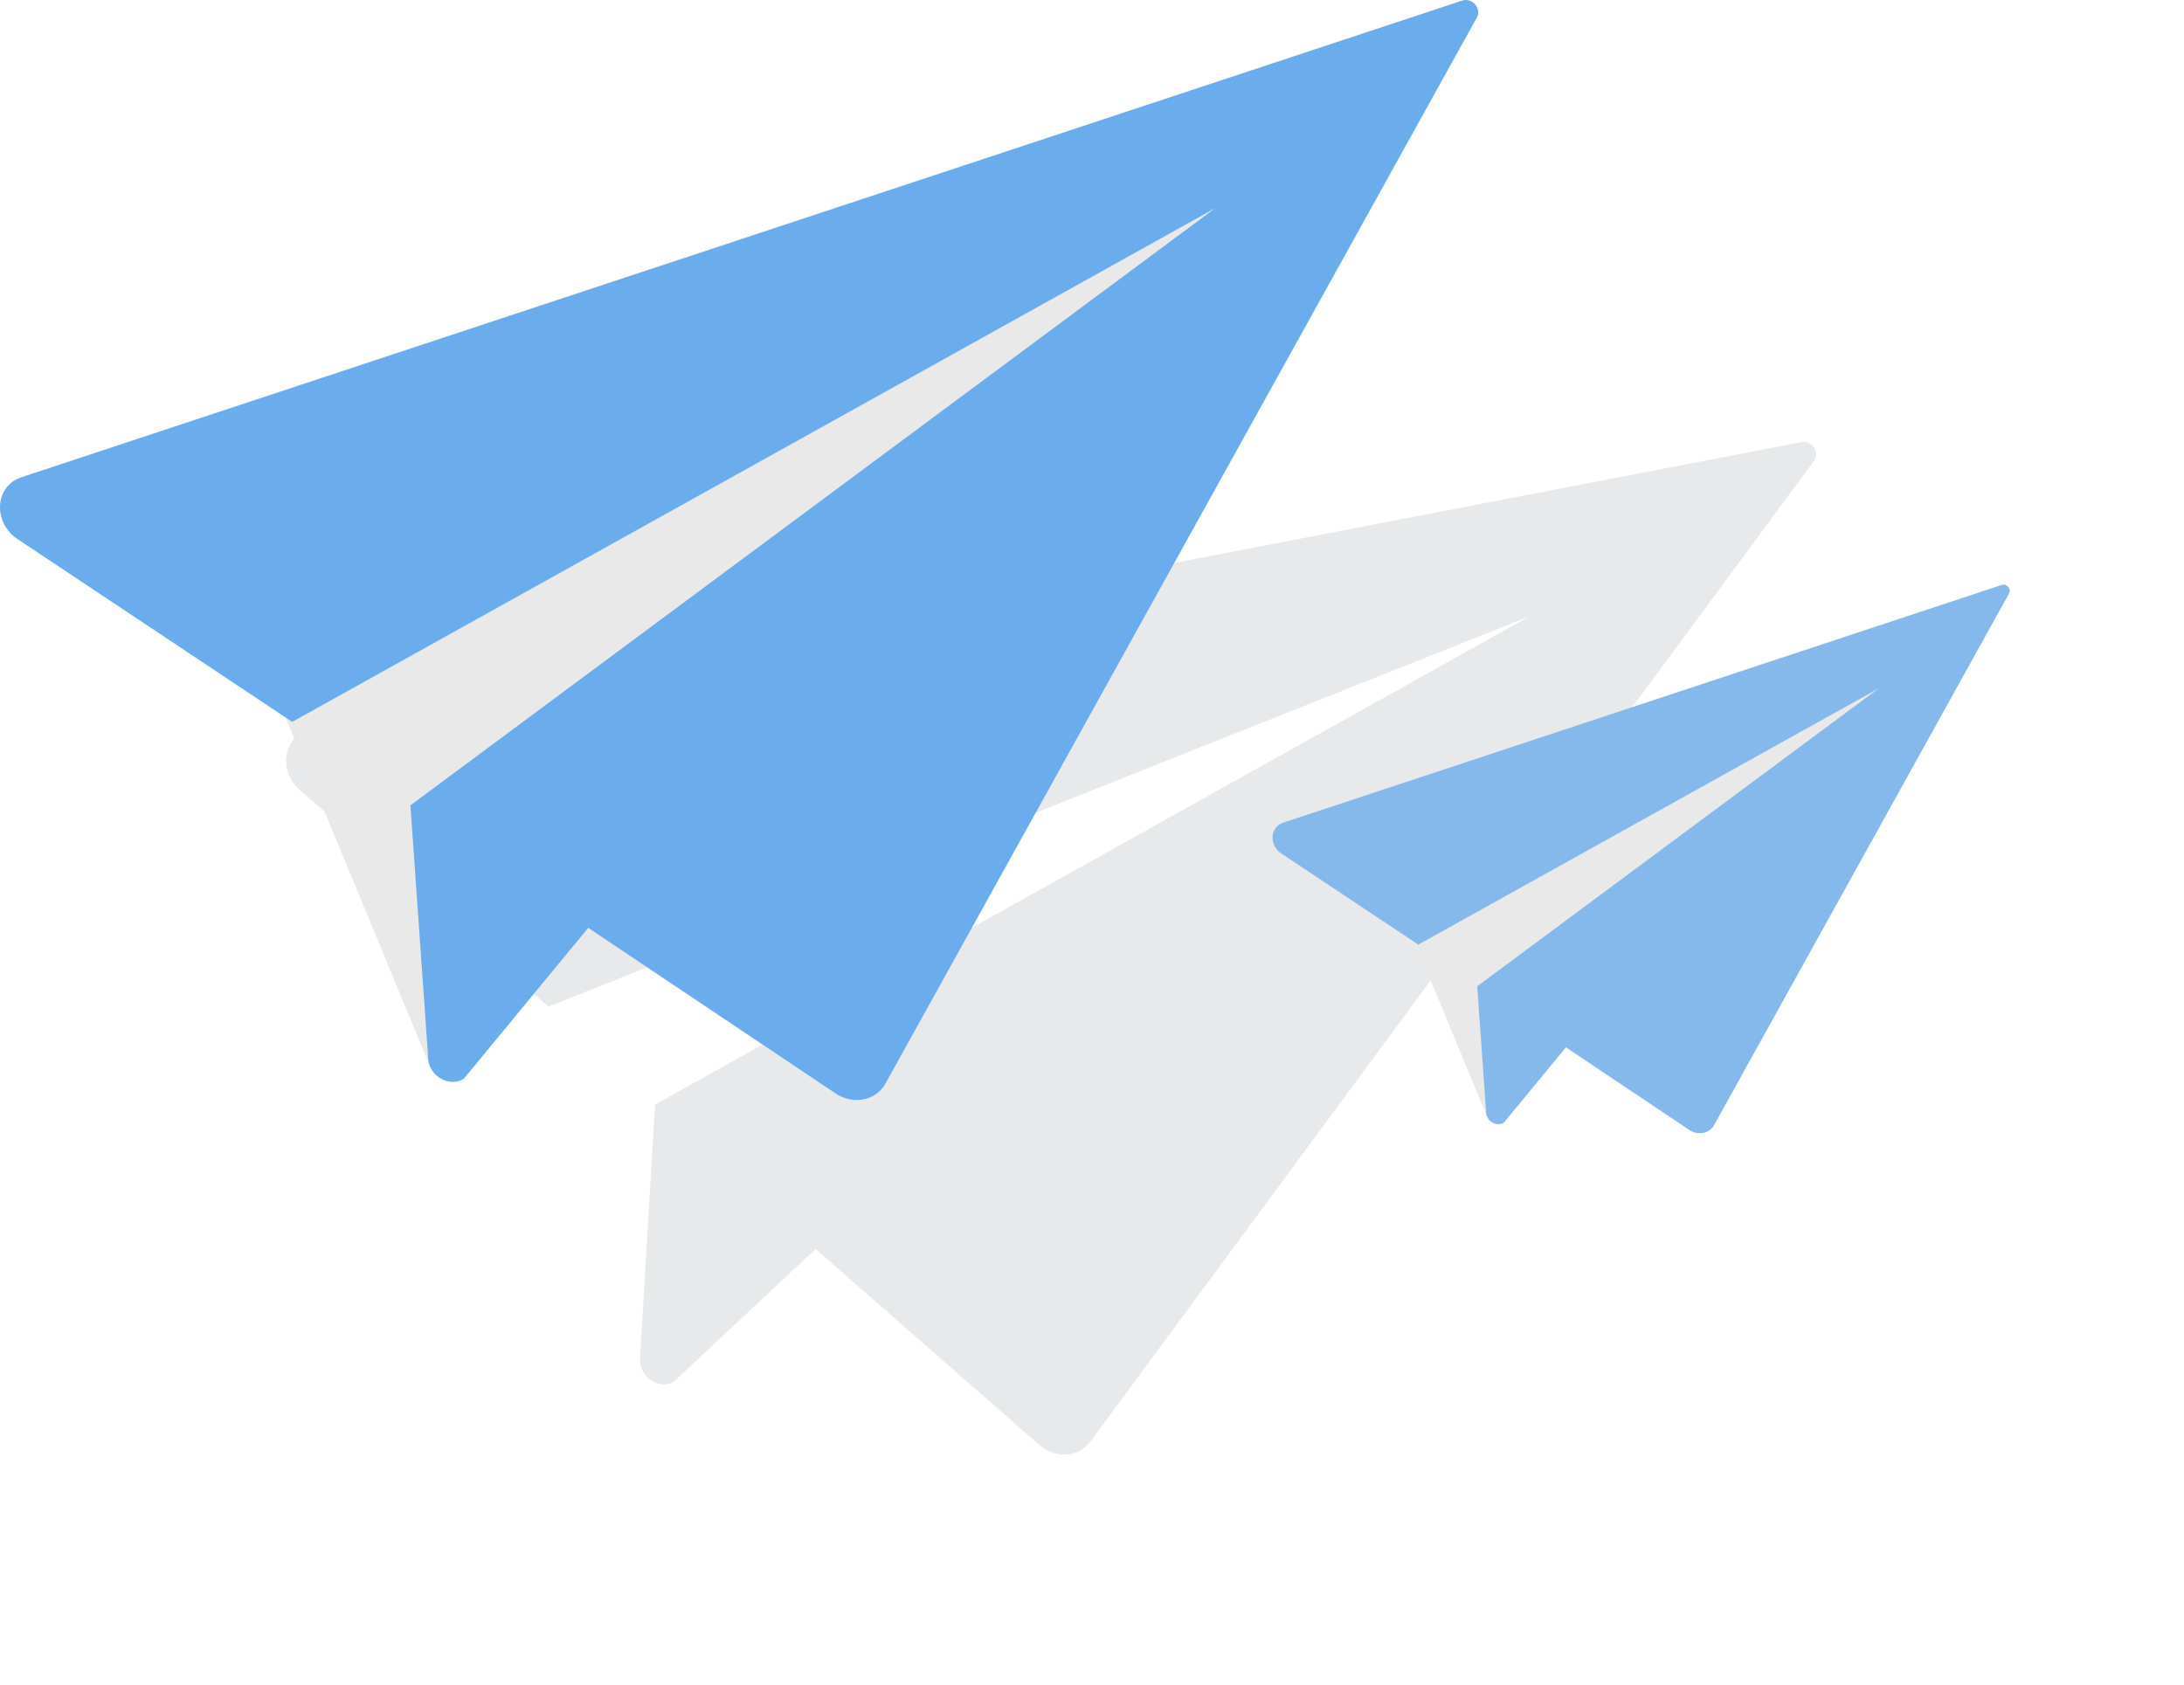
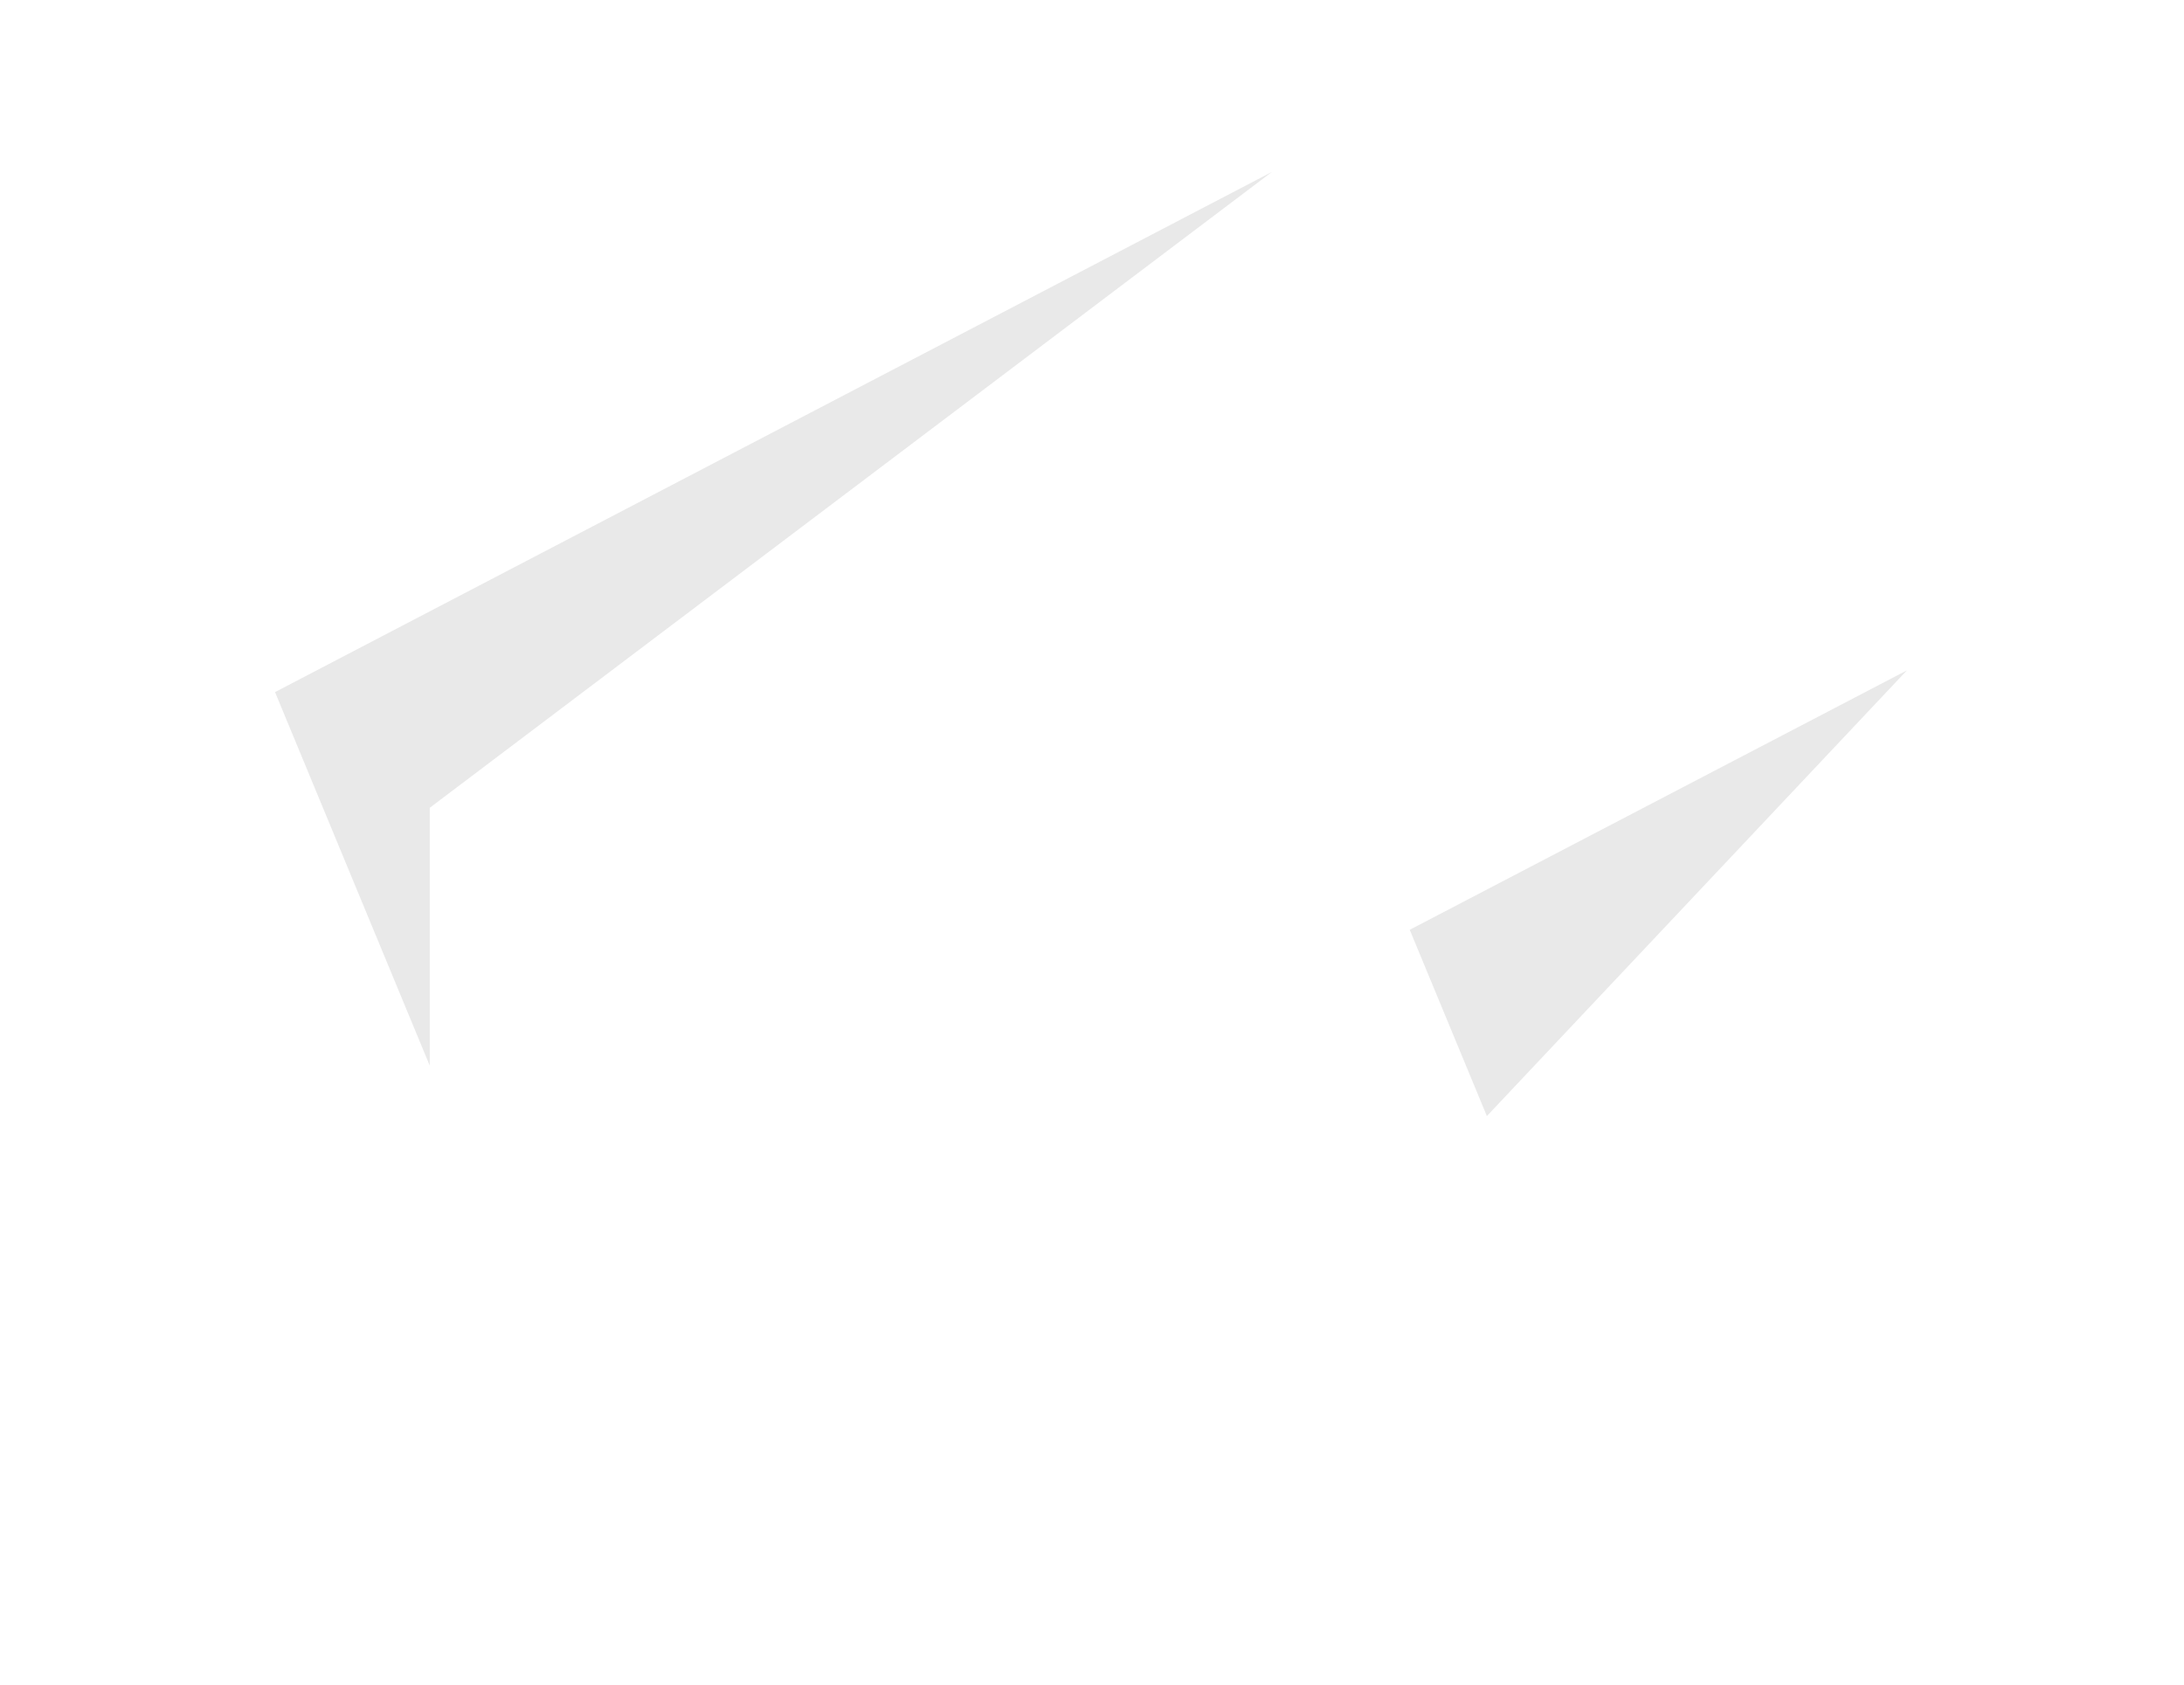
<svg xmlns="http://www.w3.org/2000/svg" width="127" height="98" viewBox="0 0 127 98" fill="none">
  <g opacity="0.8" filter="url(#filter0_f)">
-     <path d="M104.78 25.706L18.114 42.405C16.506 42.717 16.111 44.789 17.436 45.949L31.899 58.541L88.975 35.828L38.09 64.241L37.217 79.017C37.157 80.021 38.247 80.817 39.124 80.406L47.426 72.638L60.427 84.022C61.351 84.841 62.694 84.773 63.377 83.874L105.493 26.791C105.848 26.321 105.366 25.589 104.78 25.711L104.78 25.706Z" fill="#0E1223" fill-opacity="0.12" />
-   </g>
+     </g>
  <path d="M15.993 40.25L24.989 61.972V46.979L73.967 9.995L15.993 40.25Z" fill="#E9E9E9" />
-   <path d="M85.036 0.031L1.243 27.756C-0.311 28.272 -0.436 30.378 1.027 31.357L16.992 41.981L70.667 12.104L23.866 46.836L24.904 61.601C24.974 62.605 26.157 63.254 26.974 62.733L34.206 53.96L48.565 63.574C49.587 64.268 50.91 64.027 51.471 63.048L85.883 1.015C86.173 0.503 85.602 -0.161 85.036 0.035V0.031Z" fill="#6BACEC" />
-   <path d="M81.976 54.073L86.462 64.906V57.429L110.888 38.985L81.976 54.073Z" fill="#E9E9E9" />
-   <path d="M116.408 34.015L74.62 47.842C73.845 48.1 73.782 49.15 74.512 49.638L82.474 54.936L109.242 40.037L85.902 57.358L86.42 64.721C86.455 65.222 87.045 65.546 87.452 65.285L91.059 60.91L98.22 65.705C98.73 66.051 99.389 65.931 99.669 65.442L116.831 34.506C116.976 34.251 116.691 33.919 116.408 34.018V34.015Z" fill="#85B9EC" />
+   <path d="M81.976 54.073L86.462 64.906L110.888 38.985L81.976 54.073Z" fill="#E9E9E9" />
  <defs>
    <filter id="filter0_f" x="4.216" y="6.721" width="109.486" height="90.512" filterUnits="userSpaceOnUse" color-interpolation-filters="sRGB">
      <feFlood flood-opacity="0" result="BackgroundImageFix" />
      <feBlend mode="normal" in="SourceGraphic" in2="BackgroundImageFix" result="shape" />
      <feGaussianBlur stdDeviation="4" result="effect1_foregroundBlur" />
    </filter>
  </defs>
</svg>